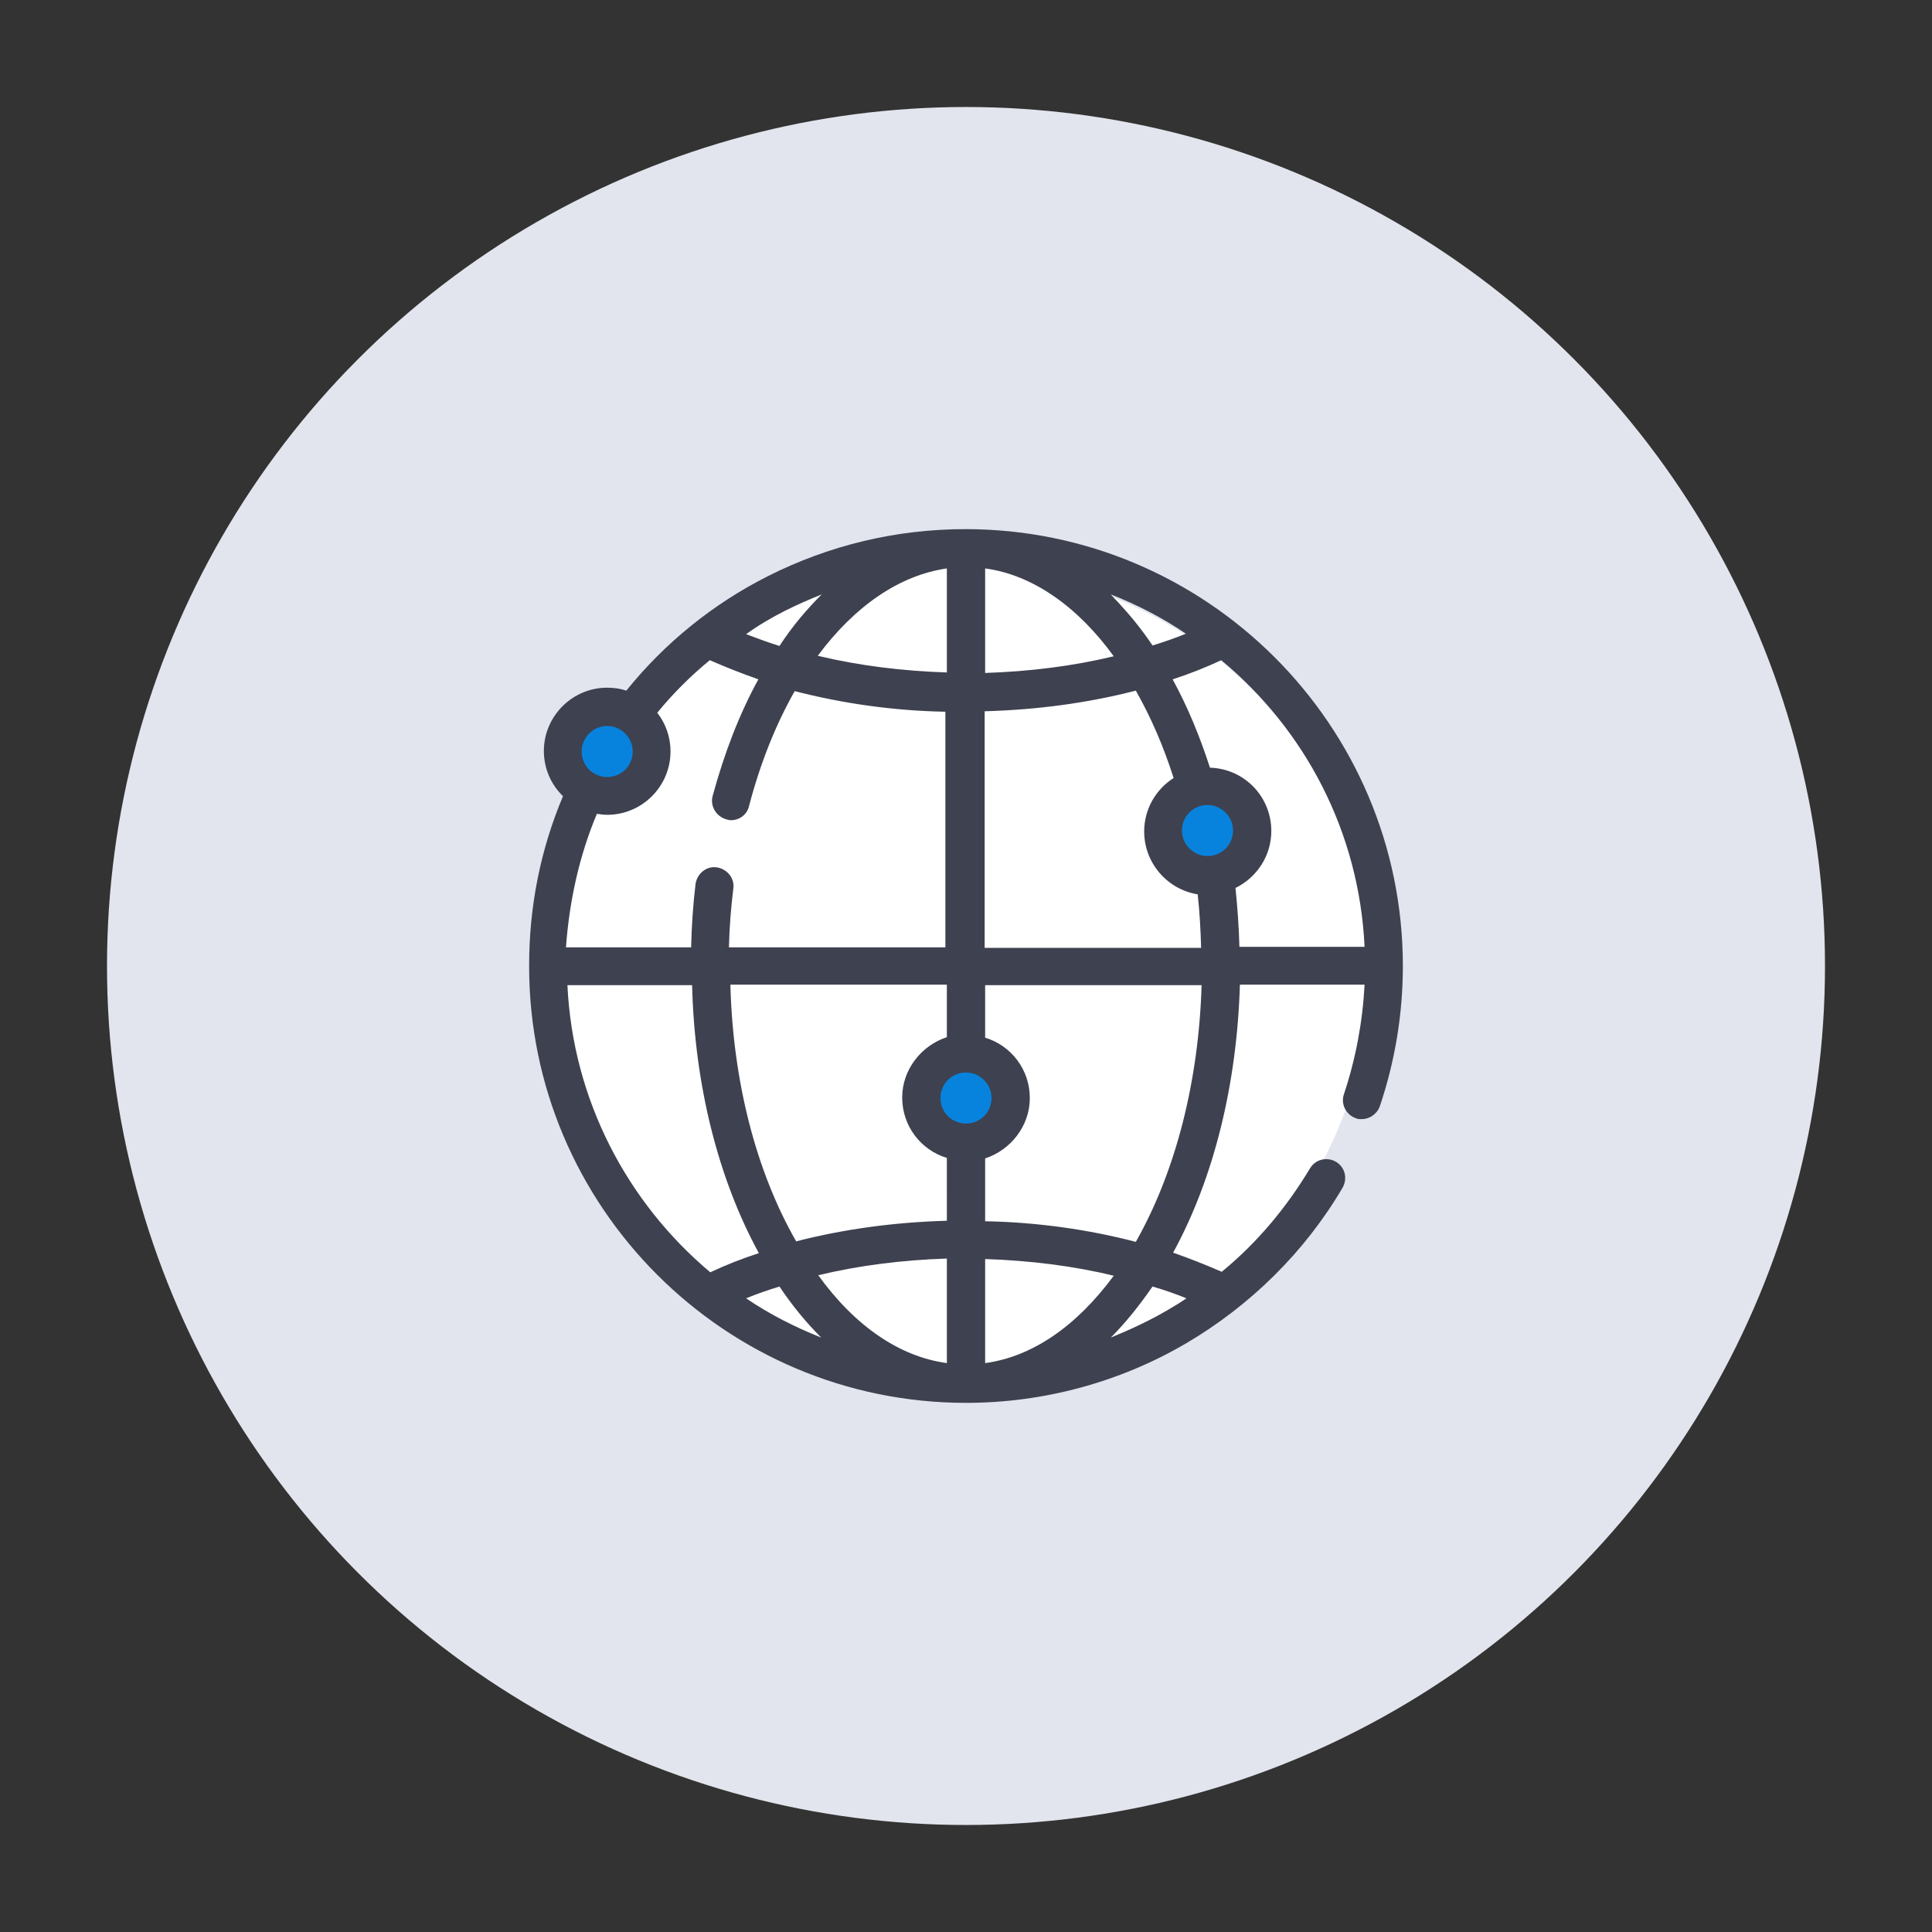
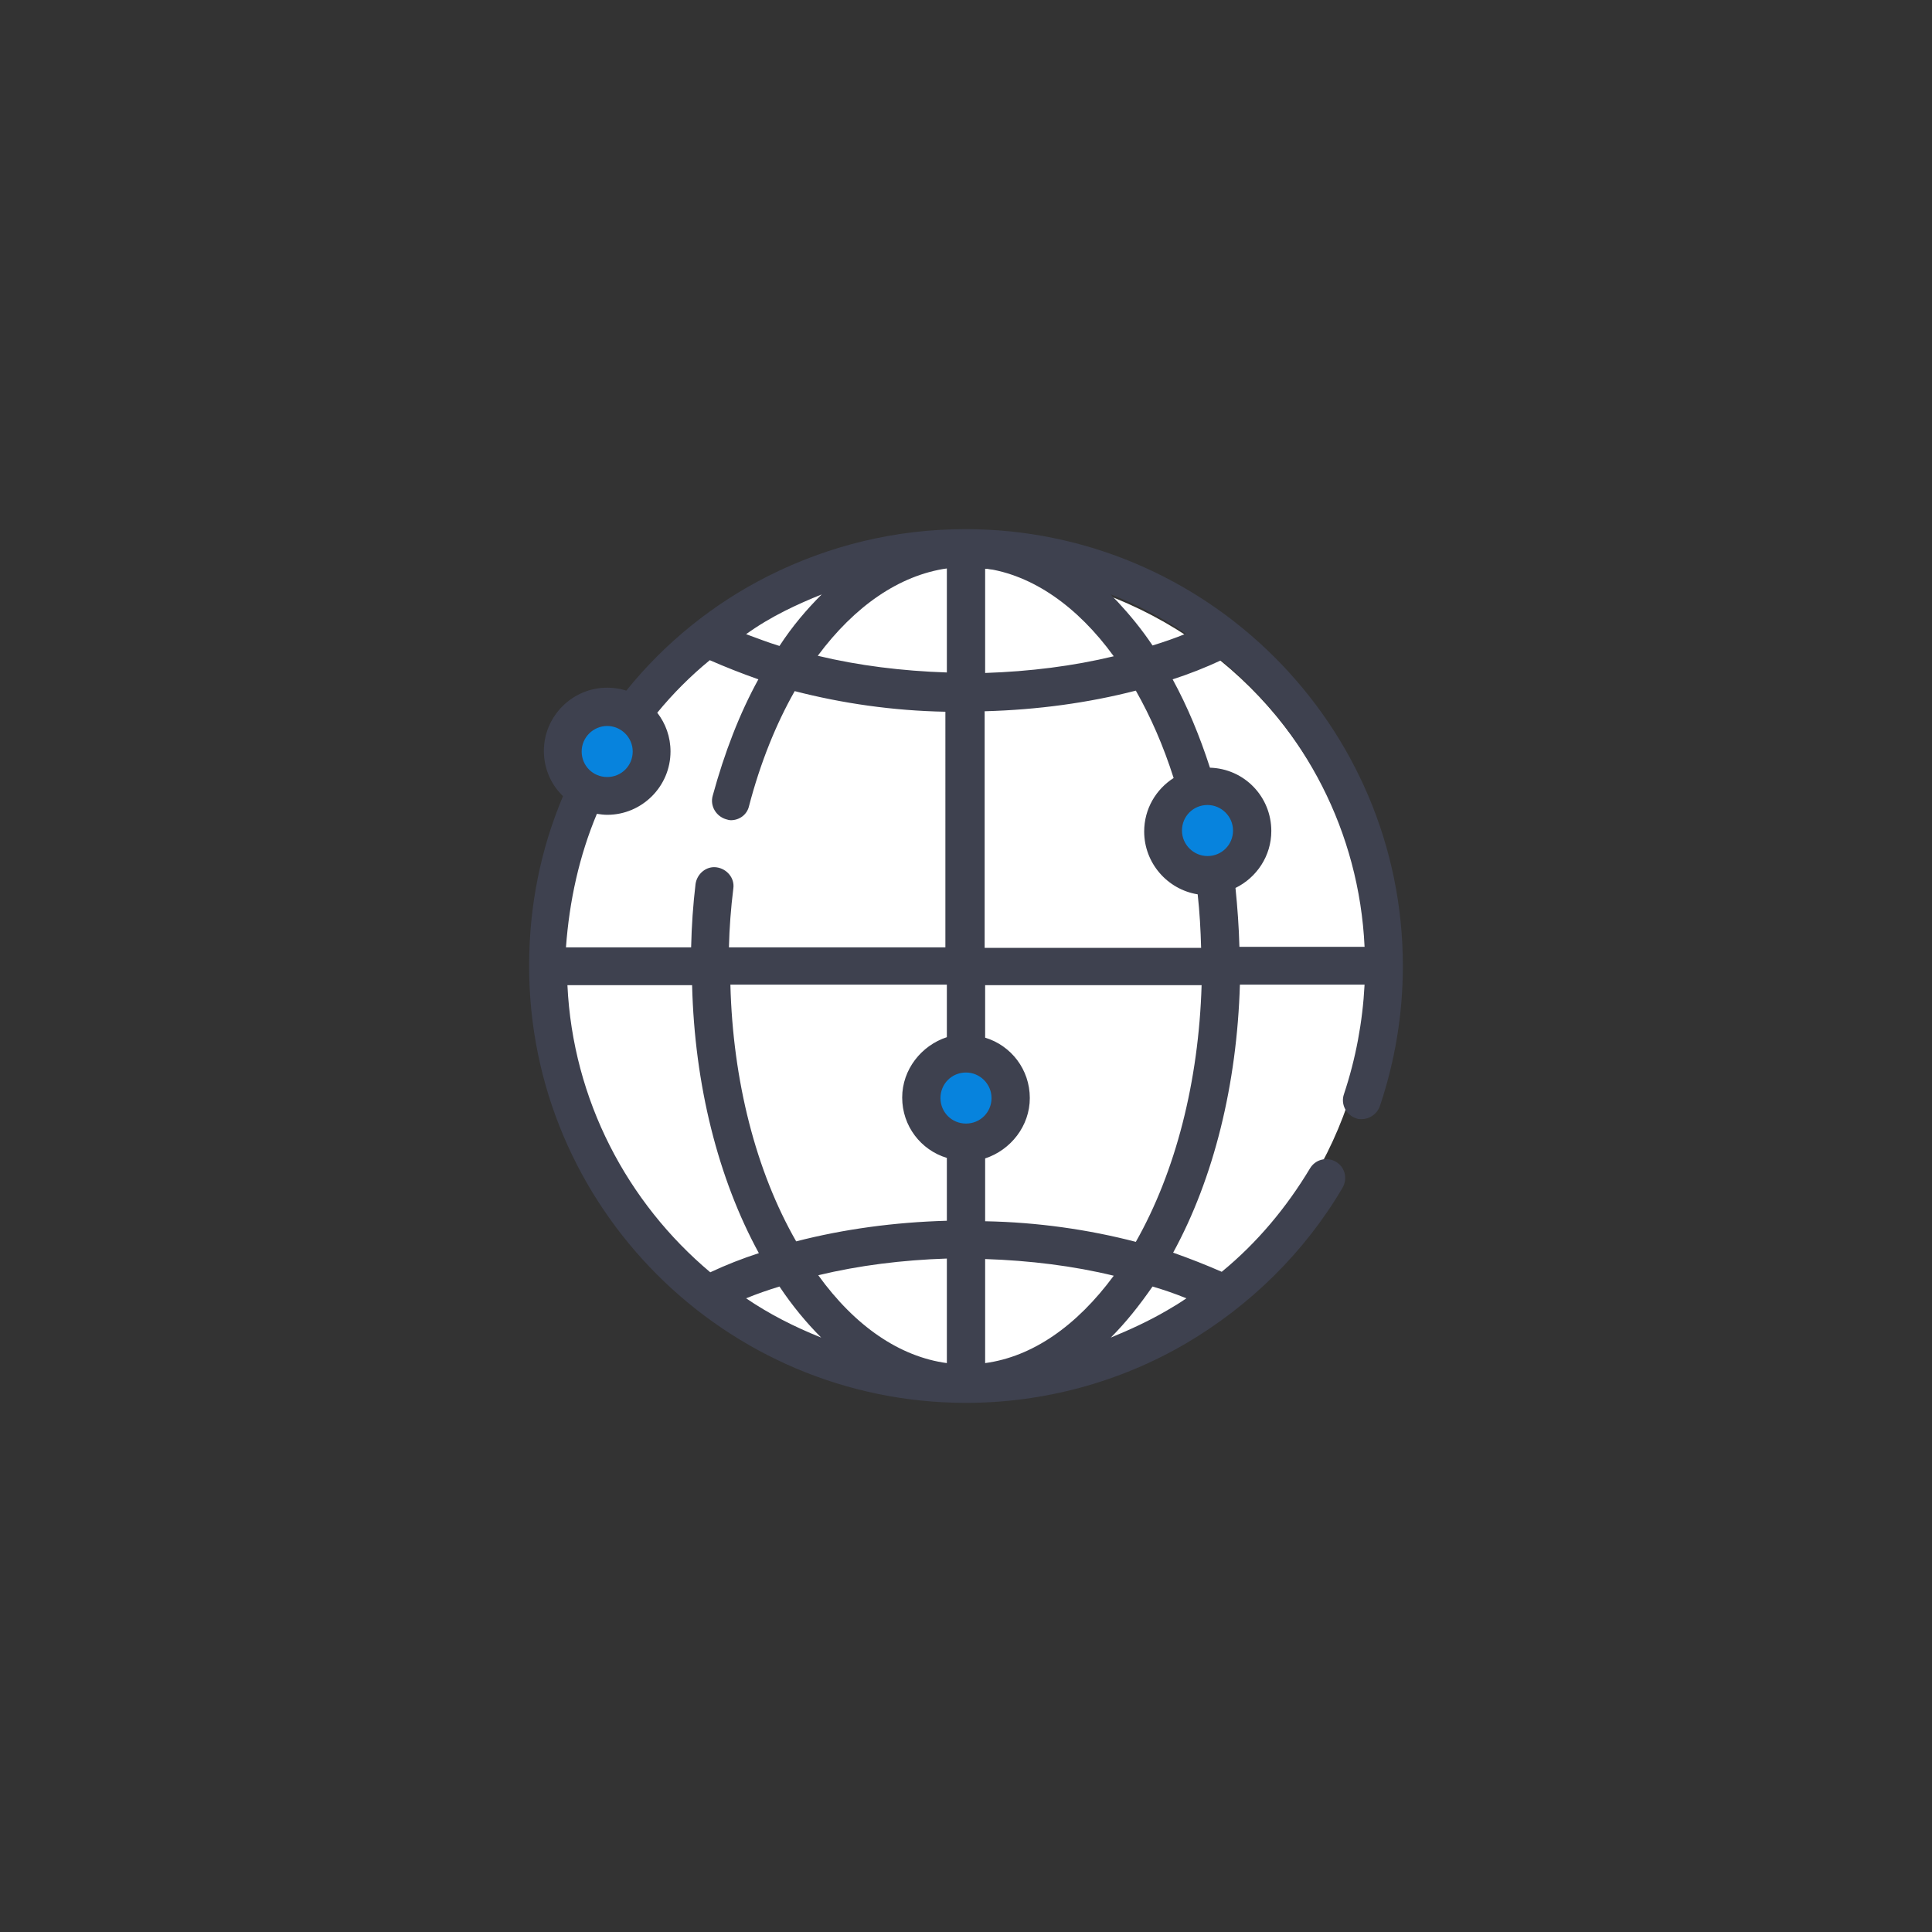
<svg xmlns="http://www.w3.org/2000/svg" version="1.1" id="Layer_1" x="0px" y="0px" viewBox="0 0 393.6 393.6" style="enable-background:new 0 0 393.6 393.6;" xml:space="preserve">
  <rect x="0" y="0" width="393.6" height="393.6" fill="#333333" stroke="none" />
  <style type="text/css">
	.st0{fill:#E2E5ED;}
	.st1{fill:#FFFFFF;}
	.st2{fill:#33A3DC;}
	.st3{fill:#33A3DB;}
	.st4{fill:#0783DD;}
	.st5{fill:#3E414F;}
</style>
-   <circle class="st0" cx="196.8" cy="196.8" r="175" />
  <circle class="st1" cx="324.7" cy="-169.1" r="9.8" />
  <rect x="-21.7" y="-210.4" class="st1" width="80" height="55.1" />
  <rect x="69" y="-114.4" class="st1" width="80" height="55.1" />
  <circle class="st1" cx="-811.2" cy="-144.5" r="48" />
  <circle class="st1" cx="-392.7" cy="-143.3" r="48" />
  <polygon class="st1" points="-237.7,-143.2 -209.5,-143.2 -209.5,-219.6 -117.7,-219.6 -117.7,-143.2 -89.5,-143.2 -163.6,-61.4 " />
  <circle class="st2" cx="94.3" cy="-552.5" r="17.1" />
  <circle class="st2" cx="50.7" cy="-657.8" r="17.1" />
  <circle class="st2" cx="92.4" cy="-761.7" r="17.1" />
  <circle class="st2" cx="196.4" cy="-802.7" r="17.1" />
  <circle class="st2" cx="300.3" cy="-762.1" r="17.1" />
  <circle class="st2" cx="344.6" cy="-656.6" r="17.1" />
  <circle class="st2" cx="300.1" cy="-554.1" r="17.1" />
  <circle class="st2" cx="195.7" cy="-510.8" r="17.1" />
  <g>
    <path class="st2" d="M197.6,766.6c-3,0-5.4,2.4-5.4,5.4s2.4,5.4,5.4,5.4s5.4-2.4,5.4-5.4S200.6,766.6,197.6,766.6z" />
    <path class="st2" d="M177.6,752c-2.1,2.1-2.1,5.5,0,7.6s5.5,2.1,7.6,0c6.8-6.8,18-6.8,24.8,0c1,1,2.4,1.6,3.8,1.6   c1.4,0,2.7-0.5,3.8-1.6c2.1-2.1,2.1-5.5,0-7.6C206.6,740.9,188.7,740.9,177.6,752z" />
    <path class="st2" d="M169,743.3c15.8-15.8,41.5-15.8,57.2,0c1,1,2.4,1.6,3.8,1.6c1.4,0,2.7-0.5,3.8-1.6c2.1-2.1,2.1-5.5,0-7.6   c-20-20-52.4-20-72.4,0c-2.1,2.1-2.1,5.5,0,7.6C163.5,745.4,166.9,745.4,169,743.3z" />
    <g>
      <path class="st1" d="M350.5,570.1h-27.1c-2.8,0-5.1,2.3-5.1,5.1s2.3,5.1,5.1,5.1h27.1c6.2,0,11.2,5,11.2,11.2v195.6h-11.2    c-2.8,0-5.1,2.3-5.1,5.1s2.3,5.1,5.1,5.1h11.2v0.3c0,6.2-5,11.2-11.2,11.2H46.8c-6.2,0-11.2-5-11.2-11.2v-0.3h293.2    c2.8,0,5.1-2.3,5.1-5.1s-2.3-5.1-5.1-5.1h-38.3v-38.3c0-29.7-24.2-53.9-53.9-53.9h-5.8v-11.5h16.6c38.7,0,70.2-31.5,70.2-70.2    c0-37-28.8-67.4-65.1-70V521c0-2.8-2.3-5.1-5.1-5.1s-5.1,2.3-5.1,5.1v22h-87.5v-22c0-2.8-2.3-5.1-5.1-5.1s-5.1,2.3-5.1,5.1v22.2    c-36.3,2.6-65.1,33-65.1,70c0,38.7,31.5,70.2,70.2,70.2h16.6v11.5h-5.8c-29.7,0-53.9,24.2-53.9,53.9v38.3h-71V591.4    c0-6.2,5-11.2,11.2-11.2h27.1c2.8,0,5.1-2.3,5.1-5.1s-2.3-5.1-5.1-5.1H46.8c-11.8,0-21.3,9.6-21.3,21.3v206.1    c0,11.8,9.6,21.3,21.3,21.3h96.6l-8.3,30.2h-6.9c-2.8,0-5.1,2.3-5.1,5.1s2.3,5.1,5.1,5.1h141c2.8,0,5.1-2.3,5.1-5.1    s-2.3-5.1-5.1-5.1h-6.9l-8.3-30.2h96.6c11.8,0,21.3-9.6,21.3-21.3v-206C371.9,579.7,362.3,570.1,350.5,570.1z M280.4,748.7V787    H258v-76.5C271.3,718.1,280.4,732.4,280.4,748.7z M89.8,613.1c0-33.1,26.9-60,60-60h97.6c33.1,0,60,26.9,60,60s-26.9,60-60,60    h-97.6C116.7,673.1,89.8,646.2,89.8,613.1z M176.6,683.3h44.1v11.5h-44.1V683.3z M236.6,705c3.9,0,7.6,0.5,11.2,1.5v80.6h-98.3    v-80.6c3.6-0.9,7.3-1.5,11.2-1.5H236.6z M116.9,748.7c0-16.4,9-30.7,22.4-38.2V787h-22.4V748.7z M251.8,849.1H145.5l8.3-30.2h89.7    L251.8,849.1z" />
      <path class="st1" d="M269.2,861.8h-141c-4.2,0-7.6-3.4-7.6-7.6s3.4-7.6,7.6-7.6h5l6.9-25.2H46.8c-13.1,0-23.8-10.7-23.8-23.8    V591.4c0-13.1,10.7-23.8,23.8-23.8h27.1c4.2,0,7.6,3.4,7.6,7.6s-3.4,7.6-7.6,7.6H46.8c-4.8,0-8.7,3.9-8.7,8.7v193.1h66.2v-35.8    c0-31.1,25.3-56.4,56.4-56.4h3.3v-6.5h-14.1c-40.1,0-72.7-32.6-72.7-72.7c0-37.1,28.4-68.4,65.1-72.3V521c0-4.2,3.4-7.6,7.6-7.6    s7.6,3.4,7.6,7.6v19.5H240V521c0-4.2,3.4-7.6,7.6-7.6s7.6,3.4,7.6,7.6v19.9c36.7,3.8,65.1,35.1,65.1,72.3    c0,40.1-32.6,72.7-72.7,72.7h-14.1v6.5h3.3c31.1,0,56.4,25.3,56.4,56.4v35.8H329c4.2,0,7.6,3.4,7.6,7.6s-3.4,7.6-7.6,7.6H38.4    c1,3.8,4.4,6.5,8.4,6.5h303.7c4.1,0,7.5-2.8,8.4-6.5h-8.4c-4.2,0-7.6-3.4-7.6-7.6s3.4-7.6,7.6-7.6h8.7V591.4    c0-4.8-3.9-8.7-8.7-8.7h-27.1c-4.2,0-7.6-3.4-7.6-7.6s3.4-7.6,7.6-7.6h27.1c13.1,0,23.8,10.7,23.8,23.8v206.1    c0,13.1-10.7,23.8-23.8,23.8h-93.3l6.9,25.2h5c4.2,0,7.6,3.4,7.6,7.6S273.3,861.8,269.2,861.8z M128.1,851.6    c-1.4,0-2.6,1.2-2.6,2.6c0,1.4,1.2,2.6,2.6,2.6h141c1.4,0,2.6-1.2,2.6-2.6c0-1.4-1.2-2.6-2.6-2.6h-8.8l-9.7-35.2h99.8    c10.4,0,18.8-8.5,18.8-18.8V591.4c0-10.4-8.5-18.8-18.8-18.8h-27.1c-1.4,0-2.6,1.2-2.6,2.6s1.2,2.6,2.6,2.6h27.1    c7.6,0,13.7,6.1,13.7,13.7v198.1h-13.7c-1.4,0-2.6,1.2-2.6,2.6c0,1.4,1.2,2.6,2.6,2.6h13.7v2.8c0,7.6-6.1,13.7-13.7,13.7H46.8    c-7.6,0-13.7-6.1-13.7-13.7v-2.8h295.7c1.4,0,2.6-1.2,2.6-2.6c0-1.4-1.2-2.6-2.6-2.6H288v-40.8c0-28.3-23.1-51.4-51.4-51.4h-8.3    v-16.5h19.1c37.3,0,67.7-30.4,67.7-67.7c0-35.3-27.6-65-62.8-67.5l-2.3-0.2v-24.6c0-1.4-1.2-2.6-2.6-2.6s-2.6,1.2-2.6,2.6v24.5    h-92.5v-24.5c0-1.4-1.2-2.6-2.6-2.6s-2.6,1.2-2.6,2.6v24.6l-2.3,0.2c-35.2,2.5-62.8,32.2-62.8,67.5c0,37.3,30.4,67.7,67.7,67.7    H169v16.5h-8.3c-28.3,0-51.4,23.1-51.4,51.4v40.8H33.1V591.4c0-7.6,6.1-13.7,13.7-13.7h27.1c1.4,0,2.6-1.2,2.6-2.6    s-1.2-2.6-2.6-2.6H46.8c-10.4,0-18.8,8.5-18.8,18.8v206.1c0,10.4,8.5,18.8,18.8,18.8h99.8l-9.7,35.2h-8.8V851.6z M255.1,851.6    H142.2l9.7-35.2h93.5L255.1,851.6z M148.8,846.6h99.8l-6.9-25.2h-85.9L148.8,846.6z M282.9,789.6h-27.4v-83.2l3.7,2.1    c14.6,8.2,23.7,23.7,23.7,40.3L282.9,789.6L282.9,789.6z M260.5,784.6h17.4v-35.8c0-13.4-6.6-25.9-17.4-33.6V784.6z M250.3,789.6    H147v-85l1.9-0.5c3.9-1,7.8-1.5,11.8-1.5h75.9c4,0,8,0.5,11.8,1.5l1.9,0.5V789.6z M152,784.6h93.3v-76.1c-2.9-0.6-5.8-0.9-8.7-0.9    h-75.9c-2.9,0-5.8,0.3-8.7,0.9L152,784.6L152,784.6z M141.8,789.6h-27.4v-40.8c0-16.7,9.1-32.1,23.7-40.3l3.7-2.1V789.6z     M119.4,784.6h17.4v-69.4c-10.8,7.7-17.4,20.2-17.4,33.6V784.6z M223.2,697.3h-49.1v-16.5h49.1L223.2,697.3L223.2,697.3z     M179.1,692.3h39.1v-6.5h-39.1V692.3z M247.5,675.6h-97.6c-34.5,0-62.5-28-62.5-62.5s28-62.5,62.5-62.5h97.6    c34.5,0,62.5,28,62.5,62.5S281.9,675.6,247.5,675.6z M149.8,555.6c-31.7,0-57.5,25.8-57.5,57.5s25.8,57.5,57.5,57.5h97.6    c31.7,0,57.5-25.8,57.5-57.5s-25.8-57.5-57.5-57.5H149.8z" />
    </g>
    <path class="st1" d="M157.6,594.8c-3,0-5.4,2.4-5.4,5.4v11.5c0,3,2.4,5.4,5.4,5.4s5.4-2.4,5.4-5.4v-11.5   C162.9,597.2,160.5,594.8,157.6,594.8z" />
    <path class="st1" d="M243.1,611.6v-11.5c0-3-2.4-5.4-5.4-5.4s-5.4,2.4-5.4,5.4v11.5c0,3,2.4,5.4,5.4,5.4S243.1,614.6,243.1,611.6z" />
    <path class="st1" d="M197.7,657.1c11.7,0,21.7-7.1,26-17.2h14.1c18.7,0,34-15.3,34-34c0-18.8-15.3-34-34-34h-57.3   c-3,0-5.4,2.4-5.4,5.4s2.4,5.4,5.4,5.4h57.3c12.8,0,23.3,10.4,23.3,23.3s-10.4,23.3-23.3,23.3H226c0-0.1,0-0.2,0-0.4   c0-3-2.4-5.4-5.4-5.4h-45.8c-3,0-5.4,2.4-5.4,5.4c0,0.1,0,0.2,0,0.4h-11.8c-12.8,0-23.3-10.4-23.3-23.3s10.4-23.3,23.3-23.3   c3,0,5.4-2.4,5.4-5.4s-2.4-5.4-5.4-5.4c-18.8,0-34,15.3-34,34s15.3,34,34,34h14.1C176,650,186,657.1,197.7,657.1z M214.4,634.2   c-2.3,7.1-8.9,12.2-16.7,12.2s-14.4-5.1-16.7-12.2H214.4z" />
  </g>
  <g>
    <path class="st1" d="M-149.9,280.9c0,26-21.1,47.2-47.2,47.2c-26,0-47.2-21.1-47.2-47.2c0-26,21.1-47.2,47.2-47.2   S-149.9,254.8-149.9,280.9 M-154.9,236.7c-2.8-2.7-3.9-5.4-3.9-9.3c0.1-56.1,0-112.3,0-168.4c0-18.4-4-25.8-25.9-25.8   c-16.5,0-32.1,0-48.2,0c-3.6,0-5.7,0-9.2,0c-2.1,0-5.7,0.7-5.7,4.7c0,4.6,3,5.3,5.3,5.2c1.4,0,2.8,0,4.5,0c18.3,0,35.8,0,54.1,0   c11.2,0,14.7,3.5,14.7,14.8c0,53.9,0,107.8,0,161.7c0,1.8-0.2,3.6-0.3,5.9c-3-1.1-5.4-2-7.8-2.8c-34.7-12.4-73.1,10.4-78.7,46.8   c-0.7,4.3-2.4,4.9-6.2,4.9c-28.2-0.1-56.5-0.1-84.7,0.1c-3,0-6.8,1.1-8.9,3.2c-10.1,9.5-19.7,19.4-29.4,29.3   c-11.8,11.9-23.6,23.9-35.4,35.8c-0.5-0.2-1-0.5-1.5-0.7v-5.5c0-18,0-35.9,0-53.9c0-7.1-1.1-8.2-8.1-8.3c-10.9,0-21.7,0-32.5,0   c-10.2,0-14.3-4.1-14.3-14.3c0-67.4,0-134.7,0-202.1c0-11.1,3.6-14.7,14.8-14.7c58.2,0,116.4,0,174.5,0c6,0,12,0,18,0   c3.6,0,6.5-1.4,6.5-5.4c0-3.7-2.8-4.9-6.2-4.9c-0.9,0-1.9,0-2.8,0c-62.1,0-124.2,0-186.3,0c-3.2,0-6.4-0.1-9.5,0.2   c-10.4,1-18.4,9.2-18.4,19.2c0,70.9-0.1,141.8,0.2,212.8c0,4.1,2.2,8.7,4.7,12.1c4.1,5.6,10.5,7.6,17.3,7.6c10.4,0,20.9,0,31.9,0   c0,3.9,0,7.2,0,10.5c0,19.6-0.1,39.3,0.1,58.9c0,2.2,1.4,5.5,3.1,6.3c1.6,0.7,4.5-1.1,6.8-1.9c0.5-0.2,0.8-0.8,1.2-1.1   c23-23,46-46.1,69.1-68.9c2-2,5.3-3.5,8.1-3.5c26.9-0.3,53.9-0.2,80.8-0.2c2,0,4,0,6.1,0c0.4,1.6,0.7,2.7,0.9,3.7   c4.1,25.8,24.2,46.3,49.3,50.2c26.4,4.2,51.6-8.7,63.5-32.2C-131.4,283.1-136,255.2-154.9,236.7" />
    <path class="st1" d="M-146.4,304.9c-11.3,22.4-34.8,34.3-59.9,30.4c-23.5-3.7-42.5-23.1-46.3-47.3c-0.1-0.9-0.3-1.7-0.6-2.6   c-0.1-0.4-0.2-0.9-0.4-1.4l-0.6-2.7h-8.9c-5.9,0-11.8,0-17.7,0c-20.7,0-42.1,0-63.1,0.2c-3.6,0-7.8,1.9-10.5,4.6   c-18.3,18.1-36.8,36.5-54.6,54.4c-4.8,4.8-9.7,9.7-14.5,14.5c-0.2,0.2-0.3,0.4-0.5,0.5c-0.6,0.2-1.1,0.5-1.7,0.7   c-0.6,0.3-1.4,0.6-2,0.8c-0.4-0.7-0.9-2-1-2.9c-0.2-15.2-0.2-30.6-0.1-45.5c0-4.5,0-8.9,0-13.4v-14h-3.5h-9.9c-7.5,0-14.7,0-22,0   c-6.8,0-11.5-2-14.5-6.2c-2.5-3.4-4-7.3-4-10c-0.3-69.1-0.2-139.4-0.2-207.4v-5.4c0-8.1,6.6-14.9,15.3-15.7   c2.4-0.2,4.9-0.2,7.5-0.2h1.7c54.1,0,108.2,0,162.3,0h24h1.1c0.6,0,1.2,0,1.7,0c2.7,0,2.7,0.7,2.7,1.4c0,0.4,0,0.9-0.3,1.2   s-1.2,0.6-2.7,0.6c-6,0-12,0-17.9,0h-51.8c-40.9,0-81.8,0-122.7,0c-13.2,0-18.3,5.1-18.3,18.2c0,67.4,0,134.7,0,202.1   c0,12.1,5.6,17.8,17.8,17.8c5.3,0,10.7,0,16,0c5.5,0,11,0,16.6,0c3.2,0,4,0.3,4.1,0.4c0.1,0.2,0.5,1,0.5,4.4c0,12.8,0,25.6,0,38.4   v23.1l5.7,2.8l12.5-12.6c8.2-8.3,16.5-16.7,24.7-25c2.1-2.1,4.2-4.2,6.2-6.3c7.5-7.6,15.2-15.5,23.1-22.9c1.3-1.2,4.1-2.2,6.6-2.2   c24.7-0.2,50.8-0.2,84.7-0.1c4.4,0,8.6-0.9,9.7-7.9c2.5-16.2,12.1-30.5,26.6-39.1c14.5-8.7,31.8-10.5,47.5-4.9   c1.6,0.6,3.2,1.2,5,1.8l7.3,2.7l0.2-4.7c0-0.8,0.1-1.5,0.1-2.2c0.1-1.4,0.2-2.7,0.2-3.9c0-53.9,0-107.8,0-161.7   c0-13.2-5.1-18.3-18.2-18.3c-11.1,0-22,0-32.8,0c-7,0-14.1,0-21.3,0h-1.7c-1,0-1.9,0-2.9,0c-0.9,0-1.3-0.2-1.4-0.3   c-0.1-0.1-0.3-0.5-0.3-1.5c0-0.4,0-1.2,2.2-1.2h3.3h5.9c10.7,0,21.1,0,31.8,0h16.4c19.4,0,22.4,5,22.4,22.3v23.9   c0,47.4,0,96.3,0,144.5c0,4.8,1.5,8.4,4.9,11.8C-139.6,256.5-135.2,282.9-146.4,304.9 M-152.4,234.2c-2.1-2.1-2.8-3.8-2.8-6.8   c0.1-48.2,0.1-97.1,0-144.5V59c0-19.4-4.6-29.2-29.4-29.2H-201c-10.7,0-21.1,0-31.8,0h-5.9h-3.3c-5.5,0-9.2,3.3-9.2,8.2   c0,2.7,0.8,4.9,2.4,6.4c1.6,1.6,3.7,2.3,6.4,2.3c0.9,0,1.8,0,2.8,0h1.7c7.2,0,14.3,0,21.3,0c10.9,0,21.7,0,32.8,0   c9.3,0,11.2,1.9,11.2,11.3c0,53.9,0,107.8,0,161.7c0,0.3,0,0.7,0,1c-1.2-0.4-2.3-0.8-3.4-1.2c-17.6-6.3-37.1-4.3-53.4,5.5   c-16.2,9.7-27.1,25.7-29.9,44c-0.2,1.3-0.5,1.7-0.5,1.7c-0.1,0.1-0.6,0.2-2.3,0.2c-33.9-0.1-60.1-0.1-84.8,0.1   c-3.2,0-8.1,1.1-11.3,4.1c-8,7.5-15.8,15.4-23.3,23.1c-2.1,2.1-4.1,4.2-6.2,6.3c-8.3,8.3-16.5,16.7-24.7,25l-6.2,6.3v-14.6   c0-12.8,0-25.6,0-38.4c0-9-2.7-11.7-11.5-11.8c-5.5,0-11.1,0-16.6,0c-5.3,0-10.6,0-15.9,0c-8.3,0-10.8-2.6-10.8-10.8   c0-67.4,0-134.7,0-202.1c0-9.1,2.1-11.2,11.3-11.3c40.9,0,81.8,0,122.7,0h51.8c6,0,12,0,18,0c3.3,0,5.9-0.9,7.6-2.7   c1.1-1.1,2.3-3,2.3-6.2c0-4.1-2.6-8.4-9.6-8.4h-0.1c-0.5,0-1.1,0-1.6,0h-25.2c-54.1,0-108.2,0-162.3,0h-1.7c-2.7,0-5.4,0-8.2,0.2   c-12.3,1.2-21.6,10.9-21.6,22.6v5.4c0,68-0.1,138.3,0.2,207.4c0,6.1,3.8,11.9,5.4,14.1c4.3,6,11.1,9,20.2,9c7.3,0,14.5,0,22,0h6.4   v7c0,4.5,0,8.9,0,13.4c0,14.9,0,30.4,0.1,45.6c0,2.9,1.7,7.9,5.2,9.4c0.8,0.3,1.5,0.5,2.3,0.5c1.9,0,3.8-0.9,5.4-1.6   c0.6-0.3,1.2-0.6,1.7-0.7c1.2-0.4,1.9-1.3,2.4-1.8c0.1-0.1,0.1-0.1,0.1-0.2c4.8-4.8,9.7-9.7,14.5-14.5   c17.8-17.9,36.3-36.4,54.6-54.4c1.4-1.4,3.9-2.5,5.7-2.5c21-0.2,42.4-0.2,63-0.2c5.9,0,11.8,0,17.8,0h3.4c0.1,0.3,0.1,0.5,0.2,0.8   c4.3,27.1,25.8,48.9,52.2,53.1c27.7,4.4,54.7-9.4,67.2-34.1C-127.6,283.3-132.6,253.6-152.4,234.2" />
    <path class="st1" d="M-211.3,292.8c9-7.7,16.9-14.4,24.9-21.2c2.8-2.4,5.7-4.9,8.5-7.3c2.8-2.5,6-4.9,9.2-1.2   c3.2,3.6,0.6,6.5-2.3,9c-6.7,5.7-13.4,11.4-20.1,17.1c-5,4.2-10,8.5-14.9,12.8c-3.4,3-6.4,3.3-9.7-0.3c-2.9-3.2-6.2-6-9.1-9.1   c-2.4-2.5-3.1-5.9-0.1-7.8c1.7-1.1,5.5-0.6,7.4,0.7C-215.1,287-213.5,290-211.3,292.8" />
    <path class="st1" d="M-223,287.6L-223,287.6L-223,287.6z M-223.1,287.7c-0.1,0.1-0.3,0.2-0.3,0.3c0,0.3,0.2,1.2,1.1,2.1   c1.3,1.4,2.7,2.7,4.1,4c1.7,1.6,3.5,3.3,5.1,5.1c1.7,1.8,2.5,2,4.8,0c3.6-3.2,7.3-6.3,10.9-9.3c1.4-1.2,2.7-2.3,4.1-3.5l20.1-17.1   c2.2-1.8,2.5-2.7,2.5-3c0-0.2-0.1-0.5-0.6-1c-0.8-0.9-1.1-1.2-4.3,1.5c-2.8,2.5-5.7,4.9-8.5,7.4c-5.6,4.8-11.2,9.5-17.1,14.6   l-10.4,8.9l-2.3-2.8c-0.7-0.9-1.4-1.8-2-2.7c-1.2-1.6-2.3-3.2-3.5-4C-220.4,287.7-222.5,287.5-223.1,287.7 M-210.9,307.7   c-2.6,0-5.1-1.2-7.4-3.7c-1.5-1.6-3.1-3.2-4.8-4.8c-1.4-1.4-2.9-2.8-4.3-4.3c-2.2-2.3-3.3-5.1-3-7.7c0.3-2.2,1.5-4.1,3.5-5.4   c3-2,8.2-1.2,11.2,0.7c2.1,1.4,3.6,3.3,5,5.3l4.9-4.2c6-5.1,11.5-9.8,17.1-14.6c2.8-2.4,5.7-4.9,8.5-7.3c2.1-1.8,8.4-7.4,14.1-0.9   c1.7,1.9,2.5,4,2.3,6.2c-0.2,3.3-2.6,5.8-5,7.8l-20.1,17.1c-1.4,1.2-2.7,2.3-4.1,3.5c-3.5,3-7.2,6.1-10.8,9.3   C-206.1,306.6-208.5,307.7-210.9,307.7" />
    <path class="st3" d="M-324.1,221c-5,0-9-4-9-9V109.4c0-5,4-9,9-9s9,4,9,9V212C-315.1,217-319.1,221-324.1,221" />
    <path class="st3" d="M-292.9,221c-5,0-9-4-9-9v-76.3c0-5,4-9,9-9s9,4,9,9V212C-283.9,217-288,221-292.9,221" />
    <path class="st3" d="M-387.2,190.7c-5,0-9-4-9-9v-38.2c0-5,4-9,9-9s9,4,9,9v38.2C-378.2,186.7-382.2,190.7-387.2,190.7" />
    <path class="st3" d="M-261.6,191.7c-5,0-9-4-9-9v-38.2c0-5,4-9,9-9s9,4,9,9v38.2C-252.6,187.7-256.6,191.7-261.6,191.7" />
    <path class="st3" d="M-356.6,207.9c-5,0-9-4-9-9v-76.3c0-5,4-9,9-9s9,4,9,9v76.3C-347.6,203.8-351.7,207.9-356.6,207.9" />
  </g>
  <g>
    <g>
      <path class="st1" d="M230.2-633.5c-2.6-2.6-6.8-2.6-9.5,0l-0.1,0.1c-2.6,2.6-2.6,6.9,0,9.5c1.3,1.3,3,2,4.7,2s3.4-0.7,4.7-2    l0.1-0.1C232.8-626.7,232.8-630.9,230.2-633.5z" />
    </g>
  </g>
  <g>
    <g>
      <path class="st1" d="M230.2-690.3c-18.3-18.3-48-18.3-66.2,0c-18.3,18.3-18.3,48,0,66.2c8.8,8.8,20.8,13.7,33.2,13.7    c2.4,0,4.9-0.2,7.4-0.6c3.6-0.6,6.1-4,5.6-7.7c-0.6-3.6-4-6.1-7.7-5.6c-10.6,1.7-21.4-1.8-29-9.4c-6.3-6.3-9.8-14.7-9.8-23.7    s3.5-17.3,9.8-23.7c13-13,34.3-13,47.3,0c7.9,7.9,11.3,19.2,9.1,30.3c-0.7,3.6,1.6,7.1,5.2,7.9c3.6,0.7,7.1-1.6,7.9-5.2    C246.1-663.3,241.3-679.2,230.2-690.3z" />
    </g>
  </g>
  <g>
    <g>
      <path class="st1" d="M197-828.4c-13.7,0-24.8,11.1-24.8,24.8c0,11.3,7.7,20.9,18.1,23.8v50.4c0,3.7,3,6.7,6.7,6.7s6.7-3,6.7-6.7    v-50.4c10.4-2.9,18.1-12.5,18.1-23.8C221.8-817.3,210.7-828.4,197-828.4z M197.1-792.3L197.1-792.3c-0.1,0-0.2,0-0.2,0    c-6.2,0-11.3-5.1-11.3-11.4c0-6.3,5.1-11.4,11.4-11.4s11.4,5.1,11.4,11.4C208.4-797.4,203.4-792.4,197.1-792.3z" />
    </g>
  </g>
  <g>
    <g>
      <path class="st1" d="M203.7-534.4v-50.4c0-3.7-3-6.7-6.7-6.7s-6.7,3-6.7,6.7v50.4c-10.4,2.9-18.1,12.5-18.1,23.8    c0,13.7,11.1,24.8,24.8,24.8s24.8-11.1,24.8-24.8C221.8-521.9,214.1-531.5,203.7-534.4z M197-499.2c-6.3,0-11.4-5.1-11.4-11.4    c0-6.3,5.2-11.4,11.4-11.4c6.3,0,11.4,5.1,11.4,11.4S203.3-499.2,197-499.2z" />
    </g>
  </g>
  <g>
    <g>
      <path class="st1" d="M124.8-663.8H74.3c-2.9-10.4-12.5-18.1-23.8-18.1c-13.7,0-24.8,11.1-24.8,24.8s11.1,24.8,24.8,24.8    c11.3,0,20.9-7.7,23.8-18.1h50.4c3.7,0,6.7-3,6.7-6.7S128.5-663.8,124.8-663.8z M50.5-645.8c-6.3,0-11.4-5.1-11.4-11.4    s5.1-11.4,11.4-11.4s11.4,5.1,11.4,11.4S56.8-645.8,50.5-645.8z" />
    </g>
  </g>
  <g>
    <g>
      <path class="st1" d="M343.6-681.9c-11.3,0-20.9,7.7-23.8,18.1h-50.4c-3.7,0-6.7,3-6.7,6.7s3,6.7,6.7,6.7h50.4    c2.9,10.4,12.5,18.1,23.8,18.1c13.7,0,24.8-11.1,24.8-24.8S357.2-681.9,343.6-681.9z M343.6-645.8c-6.2,0-11.3-5.1-11.4-11.3v-0.1    v-0.1c0-6.2,5.1-11.3,11.4-11.3s11.4,5.1,11.4,11.4S349.9-645.8,343.6-645.8z" />
    </g>
  </g>
  <g>
    <g>
      <path class="st1" d="M150.7-610.8c-2.6-2.6-6.9-2.6-9.5,0l-35.7,35.7c-3.7-2.1-7.8-3.2-12.1-3.2c-6.6,0-12.8,2.6-17.5,7.3    c-9.7,9.7-9.7,25.4,0,35c4.8,4.8,11.2,7.2,17.5,7.2s12.7-2.4,17.5-7.2c4.7-4.7,7.3-10.9,7.3-17.5c0-4.3-1.1-8.5-3.2-12.1    l35.7-35.7C153.3-603.9,153.3-608.1,150.7-610.8z M101.5-545.5c-4.4,4.4-11.7,4.4-16.1,0s-4.4-11.7,0-16.1c2.1-2.1,5-3.3,8-3.3    s5.9,1.2,8,3.3l0,0l0,0c2.1,2.1,3.3,5,3.3,8C104.8-550.5,103.6-547.6,101.5-545.5z" />
    </g>
  </g>
  <g>
    <g>
      <path class="st1" d="M318.2-778.3c-9.7-9.7-25.4-9.7-35,0c-4.7,4.7-7.3,10.9-7.3,17.5c0,4.3,1.1,8.5,3.2,12.1L243.4-713    c-2.6,2.6-2.6,6.9,0,9.5c1.3,1.3,3,2,4.7,2s3.4-0.7,4.7-2l35.7-35.7c3.7,2.1,7.8,3.2,12.1,3.2c6.6,0,12.8-2.6,17.5-7.3    s7.3-10.9,7.3-17.5C325.4-767.4,322.9-773.6,318.2-778.3z M308.7-752.7c-2.1,2.1-5,3.3-8,3.3s-5.8-1.2-8-3.3c0,0,0,0-0.1-0.1    c0,0,0,0-0.1-0.1c-2.1-2.1-3.3-5-3.3-8s1.2-5.9,3.3-8c2.2-2.2,5.1-3.3,8-3.3s5.8,1.1,8,3.3C313.1-764.4,313.1-757.2,308.7-752.7z" />
    </g>
  </g>
  <g>
    <g>
      <path class="st1" d="M318.2-571c-4.7-4.7-10.9-7.3-17.5-7.3c-4.3,0-8.5,1.1-12.1,3.2l-35.7-35.7c-2.6-2.6-6.8-2.6-9.5,0    c-2.6,2.6-2.6,6.9,0,9.5l35.7,35.7c-2.1,3.7-3.2,7.8-3.2,12.1c0,6.6,2.6,12.8,7.3,17.5c4.8,4.8,11.2,7.2,17.5,7.2    s12.7-2.4,17.5-7.2C327.8-545.7,327.8-561.4,318.2-571z M308.7-545.5c-4.4,4.4-11.7,4.4-16.1,0c-2.1-2.1-3.3-5-3.3-8    s1.2-5.8,3.3-8c0,0,0,0,0.1-0.1c0,0,0,0,0.1-0.1c2.1-2.1,5-3.3,8-3.3s5.9,1.2,8,3.3C313.1-557.1,313.1-549.9,308.7-545.5z" />
    </g>
  </g>
  <g>
    <g>
      <path class="st1" d="M150.7-713L115-748.6c2.1-3.7,3.2-7.8,3.2-12.1c0-6.6-2.6-12.8-7.3-17.5c-9.7-9.7-25.4-9.7-35,0    c-4.7,4.7-7.3,10.9-7.3,17.5s2.6,12.8,7.3,17.5c4.7,4.7,10.9,7.3,17.5,7.3c4.3,0,8.5-1.1,12.1-3.2l35.7,35.7c1.3,1.3,3,2,4.7,2    s3.4-0.7,4.7-2C153.3-706.1,153.3-710.4,150.7-713z M101.5-752.7L101.5-752.7L101.5-752.7c-2.2,2.2-5,3.3-8,3.3s-5.9-1.2-8-3.3    c-4.4-4.4-4.4-11.7,0-16.1c2.2-2.2,5.1-3.3,8-3.3s5.8,1.1,8,3.3l0,0c2.1,2.1,3.3,5,3.3,8C104.8-757.7,103.6-754.9,101.5-752.7z" />
    </g>
  </g>
  <g>
    <path class="st4" d="M-151-147.5c-2.8-2.1-4.5-3-7.6-4.5l-4.3-2.2c-0.7-0.4-1.7-1.1-2.8-1.9l-0.1-0.1c-2-1.6-2.5-3-2.5-4.8   c0-2.8,2.1-5,4.7-5c2.7,0,4.8,0.8,7.1,5l1.1,1.8l8.9-5.8l-0.8-1.5c-2.5-4.8-5.9-7.9-10.4-9.2v-7.2h-10.3v7.2   c-6.6,2-11.1,8.2-11.1,15.4c0,4.8,1.5,8.3,4.8,11.2c3,2.5,5.1,3.9,9.8,6c7,3.3,9.3,5.6,9.3,9c0,2.2-0.6,4-1.7,5.3   c-1.4,1.7-3.3,2.5-6.1,2.5c-5,0-7.9-3-10-10.5l-0.7-2.5l-9.4,5.7l0.3,1.4c1.7,8,7.2,14.1,14.7,15.9v7.1h10.3v-7.2   c3.4-0.8,6.3-2.6,8.7-5.2c3.2-3.5,4.8-7.7,4.8-12.7v-0.1C-144.6-140.3-146.6-144.2-151-147.5z" />
  </g>
  <path class="st5" d="M-105.9-154.9v-76.4h-115.4v76.4h-42.8l100.6,111.1L-63-154.9H-105.9L-105.9-154.9z M-237.7-143.2h28.1v-76.4  h91.9v76.4h28.1l-74.1,81.8L-237.7-143.2z" />
  <path class="st5" d="M-374.9-219.9c-0.4,0.4-0.8,0.7-1.2,1.1c-4.6-0.9-9.4-1.3-14.3-1.3c-42.5,0-77,34.5-77,77s34.5,77,77,77  s77-34.5,77-77c0-4.9-0.5-9.7-1.3-14.3c0.4-0.4,0.8-0.8,1.1-1.2l7.8-8.7c2.2,7.7,3.4,15.8,3.4,24.2c0,48.6-39.4,88-88,88  s-88-39.4-88-88s39.4-88,88-88c8.4,0,16.2,1.2,24.2,3.4L-374.9-219.9z M-383.7-194.9l1.4,8.6c-2.6-0.5-5.4-1.1-8.5-1.1  c-24,0-44,20-44,44c0,24.6,20,44.3,44,44.3c24.6,0,44.3-19.7,44.3-44.3c0-2.5-0.3-5.5-0.8-7.8l8.6,1.4c0.9,0.1,1.9,0.3,2.8,0.3  c0.3,2.1,0.4,4.2,0.4,6.1c0,30.7-24.6,55.3-55,55.3s-55-24.6-55-55.3c0-30.1,24.6-55,55-55c2.2,0,4.3,0.4,6.4,0.7  C-383.9-196.8-383.8-195.8-383.7-194.9L-383.7-194.9z" />
  <path class="st2" d="M-355.5-170.6l-25.5,25.5c-2.1,2.2-5.6,2.2-7.8,0c-2.2-2.1-2.2-5.6,0-7.8l25.5-25.5l-4.1-24.2  c-0.9-5.6,1.1-11.3,5.3-15l16.7-15.1c4.8-4,12-2,13.7,3.8l6.1,20.5l20.6,6.2c5.8,1.7,7.8,8.9,3.8,13.4l-15.1,17  c-3.8,4.3-9.5,6.3-15,5.3L-355.5-170.6z M-345.9-180.2l16.5,2.8c1.9,0.3,3.7-0.3,5-1.7l12.2-13.8l-16.1-4.8L-345.9-180.2z   M-336.1-205.6l-4.8-16.1l-13.8,12.2c-1.4,1.3-2.1,3.2-1.7,5l2.8,16.5L-336.1-205.6z" />
  <g>
    <g>
      <path class="st5" d="M-898.2-140.3v8.3c0,2,1.3,3.7,3.3,4.2l12.8,3.2l6.7,16.1l-6.8,11.3c-1,1.7-0.8,3.9,0.7,5.3l17.8,17.8    c1.4,1.4,3.6,1.7,5.3,0.7l11.3-6.8l16.1,6.7l3.2,12.8c0.5,1.9,2.2,3.3,4.2,3.3h8.3l0,0c4,0,1.9,0,4.3,0c2.4,0,1,0,3.3,0h1.1h8.3    c2,0,3.7-1.3,4.2-3.3l3.2-12.8l16.1-6.7l11.3,6.8c1.7,1,3.9,0.8,5.3-0.7l17.8-17.8c1.4-1.4,1.7-3.6,0.7-5.3l-6.8-11.3l6.7-16.1    l12.8-3.2c1.9-0.5,3.3-2.2,3.3-4.2v-8.3l0,0c0-3.4,0-1.9,0-4.3c0-2.4,0-1,0-4.3l0,0v-8.3c0-2-1.3-3.7-3.3-4.2l-12.8-3.2l-6.7-16.1    l6.8-11.3c1-1.7,0.8-3.9-0.7-5.3l-18-17.8c-1.4-1.4-3.6-1.7-5.3-0.7l-11.3,6.8l-16.1-6.6l-3.2-12.8c-0.5-1.9-2.2-3.3-4.2-3.3h-8.3    l0,0c-2.3,0-2,0-4.4,0s-1.4,0-4.2,0l0,0h-8.3c-2,0-3.7,1.3-4.2,3.3l-3.2,12.8l-16.1,6.7l-11.3-6.8c-1.7-1-3.9-0.8-5.3,0.7    l-17.8,17.8c-1.4,1.4-1.7,3.6-0.7,5.3l6.8,11.3l-6.7,16.1l-12.8,3.2c-1.9,0.5-3.3,2.2-3.3,4.2v8.3 M-732.9-135.3l-11.6,2.9    c-1.3,0.3-2.4,1.3-2.9,2.5l-8.3,20.1c-0.5,1.3-0.4,2.7,0.3,3.9l6.1,10.2l-13.1,13.1l-10.2-6.1c-1.2-0.7-2.6-0.8-3.9-0.3l-20.1,8.3    c-1.3,0.5-2.2,1.6-2.5,2.9l-2.9,11.6h-18.6l-2.9-11.6c-0.3-1.3-1.3-2.4-2.5-2.9l-20.1-8.3c-1.3-0.5-2.7-0.4-3.9,0.3l-10.2,6.1    l-13.1-13.1l6.1-10.2c0.7-1.2,0.8-2.6,0.3-3.9l-8.3-20.1c-0.5-1.3-1.6-2.2-2.9-2.5l-11.6-2.9v-18.5l11.6-2.9    c1.3-0.3,2.4-1.3,2.9-2.5l8.3-20.1c0.5-1.3,0.4-2.7-0.3-3.9l-6.1-10.2l13.1-13.1l10.2,6.1c1.2,0.7,2.6,0.8,3.9,0.3l20.1-8.3    c1.3-0.5,2.2-1.6,2.5-2.9l2.9-11.6h18.5l2.9,11.6c0.3,1.3,1.3,2.4,2.5,2.9l20.1,8.3c1.3,0.5,2.7,0.4,3.9-0.3l10.2-6.1l13.1,13.1    l-6,10.2c-0.7,1.2-0.8,2.6-0.3,3.9l8.3,20.1c0.5,1.3,1.6,2.2,2.9,2.5l11.6,2.9L-732.9-135.3L-732.9-135.3z" />
    </g>
  </g>
  <g>
    <g>
      <path class="st5" d="M-792.3-196.3c-2.2-0.8-4.7,0.3-5.5,2.5c-0.8,2.2,0.3,4.7,2.5,5.5c18.2,6.7,30.5,24.2,30.5,43.7    c0,25.7-20.9,46.5-46.5,46.5s-46.5-20.9-46.5-46.5c0-18.4,10.9-35.1,27.7-42.5c2.2-1,3.2-3.5,2.2-5.7c-1-2.2-3.5-3.2-5.7-2.2    c-19.9,8.8-32.8,28.6-32.8,50.4c0,30.4,24.8,55.1,55.1,55.1c30.4,0,55.1-24.8,55.1-55.1C-756.1-167.6-770.7-188.4-792.3-196.3z" />
    </g>
  </g>
  <g>
    <g>
      <path class="st5" d="M-811-199.7h-0.2c-2.4,0-4.3,1.9-4.3,4.3s1.9,4.3,4.3,4.3h0.2l0,0c2.4,0,4.3-1.9,4.3-4.3    C-806.7-197.7-808.6-199.7-811-199.7z" />
    </g>
  </g>
  <g>
    <g>
      <path class="st2" d="M-781.2-161.7c-2.4,0-4.3,1.9-4.3,4.3v25.1c0,2.4,1.9,4.3,4.3,4.3c2.4,0,4.3-1.9,4.3-4.3v-25.1    C-777-159.8-778.8-161.7-781.2-161.7z" />
    </g>
  </g>
  <g>
    <g>
      <path class="st2" d="M-802.1-161.7h-8.9c-2.4,0-4.3,1.9-4.3,4.3v8.6v5.9v10.6c0,2.4,1.9,4.3,4.3,4.3c2.4,0,4.3-1.9,4.3-4.3v-6.4    h4.6c6,0,10.9-4.9,10.9-10.9v-1.3C-791.3-156.8-796.1-161.7-802.1-161.7z M-799.8-149.5c0,1.3-1,2.3-2.3,2.3h-4.6v-1.6v-4.3h4.6    c1.3,0,2.3,1,2.3,2.3V-149.5z" />
    </g>
  </g>
  <g>
    <g>
      <path class="st2" d="M-819.9-133.4l-11.1-25.8c-0.7-1.6-2.2-2.6-4-2.6s-3.3,1-4,2.6l-11,25.8c-0.9,2.2,0.1,4.7,2.2,5.6    c2.2,0.9,4.7-0.1,5.6-2.2l7.1-16.5l7.1,16.5c0.7,1.6,2.3,2.6,4,2.6c0.6,0,1.1-0.1,1.7-0.4C-820-128.6-819-131.2-819.9-133.4z" />
    </g>
  </g>
  <g>
    <path class="st5" d="M52.3-148.8h-67.1c-6.2,0-11.2-5-11.2-11.2v-44.7c0-6.2,5-11.2,11.2-11.2h67.1c6.2,0,11.2,5,11.2,11.2v44.7   C63.5-153.8,58.4-148.8,52.3-148.8z M-14.8-208.4c-2.1,0-3.7,1.7-3.7,3.7v44.7c0,2.1,1.7,3.7,3.7,3.7h67.1c2.1,0,3.7-1.7,3.7-3.7   v-44.7c0-2.1-1.7-3.7-3.7-3.7H-14.8z" />
    <path class="st5" d="M52.3-147.4h-67.1c-6.9,0-12.6-5.7-12.6-12.6v-44.7c0-6.9,5.7-12.6,12.6-12.6h67.1c6.9,0,12.6,5.7,12.6,12.6   v44.7C64.9-153,59.2-147.4,52.3-147.4z M-14.8-214.5c-5.4,0-9.7,4.4-9.7,9.7v44.7c0,5.4,4.4,9.7,9.7,9.7h67.1   c5.4,0,9.7-4.4,9.7-9.7v-44.7c0-5.4-4.4-9.7-9.7-9.7C52.3-214.5-14.8-214.5-14.8-214.5z M52.3-154.8h-67.1c-2.9,0-5.2-2.3-5.2-5.2   v-44.7c0-2.9,2.3-5.2,5.2-5.2h67.1c2.9,0,5.2,2.3,5.2,5.2v44.7C57.4-157.1,55.2-154.8,52.3-154.8z M-14.8-207c-1.3,0-2.3,1-2.3,2.3   v44.7c0,1.3,1,2.3,2.3,2.3h67.1c1.3,0,2.3-1,2.3-2.3v-44.7c0-1.3-1-2.3-2.3-2.3H-14.8z" />
  </g>
  <g>
    <path class="st5" d="M29.9-133.9H7.6c-2.1,0-3.7-1.7-3.7-3.7s1.7-3.7,3.7-3.7h22.4c2.1,0,3.7,1.7,3.7,3.7S32-133.9,29.9-133.9z" />
    <path class="st5" d="M29.9-132.5H7.6c-2.9,0-5.2-2.3-5.2-5.2s2.3-5.2,5.2-5.2h22.4c2.9,0,5.2,2.3,5.2,5.2S32.7-132.5,29.9-132.5z    M7.6-139.9c-1.3,0-2.3,1-2.3,2.3s1,2.3,2.3,2.3h22.4c1.3,0,2.3-1,2.3-2.3s-1-2.3-2.3-2.3H7.6z" />
  </g>
  <g>
    <path class="st5" d="M18.7-133.9c-2.1,0-3.7-1.7-3.7-3.7v-14.9c0-2.1,1.7-3.7,3.7-3.7s3.7,1.7,3.7,3.7v14.9   C22.5-135.6,20.8-133.9,18.7-133.9z" />
    <path class="st5" d="M18.7-132.5c-2.9,0-5.2-2.3-5.2-5.2v-14.9c0-2.9,2.3-5.2,5.2-5.2s5.2,2.3,5.2,5.2v14.9   C23.9-134.8,21.6-132.5,18.7-132.5z M18.7-154.8c-1.3,0-2.3,1-2.3,2.3v14.9c0,1.3,1,2.3,2.3,2.3c1.3,0,2.3-1,2.3-2.3v-14.9   C21-153.8,20-154.8,18.7-154.8z" />
  </g>
  <g>
    <path class="st5" d="M141.7-51.8H74.6c-6.2,0-11.2-5-11.2-11.2v-44.7c0-6.2,5-11.2,11.2-11.2h67.1c6.2,0,11.2,5,11.2,11.2V-63   C152.9-56.9,147.9-51.8,141.7-51.8z M74.6-111.5c-2.1,0-3.7,1.7-3.7,3.7V-63c0,2.1,1.7,3.7,3.7,3.7h67.1c2.1,0,3.7-1.7,3.7-3.7   v-44.7c0-2.1-1.7-3.7-3.7-3.7H74.6z" />
    <path class="st5" d="M141.7-50.4H74.6C67.7-50.4,62-56.1,62-63v-44.7c0-6.9,5.7-12.6,12.6-12.6h67.1c6.9,0,12.6,5.7,12.6,12.6V-63   C154.3-56.1,148.7-50.4,141.7-50.4z M74.6-117.5c-5.4,0-9.7,4.4-9.7,9.7V-63c0,5.4,4.4,9.7,9.7,9.7h67.1c5.4,0,9.7-4.4,9.7-9.7   v-44.7c0-5.4-4.4-9.7-9.7-9.7H74.6z M141.7-57.9H74.6c-2.9,0-5.2-2.3-5.2-5.2v-44.7c0-2.9,2.3-5.2,5.2-5.2h67.1   c2.9,0,5.2,2.3,5.2,5.2V-63C146.9-60.2,144.6-57.9,141.7-57.9z M74.6-110c-1.3,0-2.3,1-2.3,2.3V-63c0,1.3,1,2.3,2.3,2.3h67.1   c1.3,0,2.3-1,2.3-2.3v-44.7c0-1.3-1-2.3-2.3-2.3H74.6z" />
  </g>
  <g>
    <path class="st4" d="M93.3-178.6H82.1c-2.1,0-3.7-1.7-3.7-3.7s1.7-3.7,3.7-3.7h11.2c2.1,0,3.7,1.7,3.7,3.7S95.3-178.6,93.3-178.6z" />
    <path class="st4" d="M93.3-177.2H82.1c-2.9,0-5.2-2.3-5.2-5.2s2.3-5.2,5.2-5.2h11.2c2.9,0,5.2,2.3,5.2,5.2S96.1-177.2,93.3-177.2z    M82.1-184.6c-1.3,0-2.3,1-2.3,2.3s1,2.3,2.3,2.3h11.2c1.3,0,2.3-1,2.3-2.3s-1-2.3-2.3-2.3H82.1z" />
  </g>
  <g>
    <path class="st4" d="M119.4-160.3c-2.1,0-3.7-1.7-3.7-3.7v-3.4c0-5-3.4-9.5-8.2-10.8c-2-0.6-3.2-2.6-2.6-4.6c0.6-2,2.6-3.2,4.6-2.6   c8,2.2,13.6,9.6,13.6,17.9v3.4C123.1-161.9,121.4-160.3,119.4-160.3z" />
    <path class="st4" d="M119.4-158.8c-2.9,0-5.2-2.3-5.2-5.2v-3.4c0-4.4-2.9-8.3-7.2-9.4c-2.8-0.7-4.4-3.6-3.6-6.4   c0.7-2.8,3.6-4.4,6.4-3.6c8.7,2.4,14.7,10.4,14.7,19.4v3.4C124.5-161.2,122.2-158.8,119.4-158.8z M108.5-184.1   c-1,0-1.9,0.7-2.2,1.7c-0.3,1.2,0.4,2.5,1.6,2.8c5.4,1.5,9.2,6.5,9.2,12.2v3.4c0,1.3,1,2.3,2.3,2.3c1.3,0,2.3-1,2.3-2.3v-3.4   c0-7.7-5.2-14.5-12.6-16.6C108.9-184.1,108.6-184.1,108.5-184.1z" />
  </g>
  <g>
    <path class="st4" d="M119.4-133.9c-2.1,0-3.7-1.7-3.7-3.7v-11.2c0-2.1,1.7-3.7,3.7-3.7c2.1,0,3.7,1.7,3.7,3.7v11.2   C123.1-135.6,121.4-133.9,119.4-133.9z" />
    <path class="st4" d="M119.4-132.5c-2.9,0-5.2-2.3-5.2-5.2v-11.2c0-2.9,2.3-5.2,5.2-5.2c2.9,0,5.2,2.3,5.2,5.2v11.2   C124.5-134.8,122.2-132.5,119.4-132.5z M119.4-151.1c-1.3,0-2.3,1-2.3,2.3v11.2c0,1.3,1,2.3,2.3,2.3c1.3,0,2.3-1,2.3-2.3v-11.2   C121.7-150.1,120.6-151.1,119.4-151.1z" />
  </g>
  <g>
    <path class="st4" d="M44.8-66.8H33.7c-2.1,0-3.7-1.7-3.7-3.7c0-2.1,1.7-3.7,3.7-3.7h11.2c2.1,0,3.7,1.7,3.7,3.7   C48.6-68.4,46.9-66.8,44.8-66.8z" />
    <path class="st4" d="M44.8-65.3H33.7c-2.9,0-5.2-2.3-5.2-5.2c0-2.9,2.3-5.2,5.2-5.2h11.2c2.9,0,5.2,2.3,5.2,5.2   C50-67.6,47.7-65.3,44.8-65.3z M33.7-72.8c-1.3,0-2.3,1-2.3,2.3s1,2.3,2.3,2.3h11.2c1.3,0,2.3-1,2.3-2.3s-1-2.3-2.3-2.3H33.7z" />
  </g>
  <g>
    <path class="st4" d="M18.5-67.3c-0.3,0-0.7-0.1-1-0.1c-8-2.2-13.6-9.6-13.6-17.9v-3.4c0-2.1,1.7-3.7,3.7-3.7s3.7,1.7,3.7,3.7v3.4   c0,5,3.4,9.5,8.2,10.8c2,0.6,3.2,2.6,2.6,4.6C21.6-68.4,20.1-67.3,18.5-67.3z" />
    <path class="st4" d="M18.5-65.9c-0.5,0-0.9-0.1-1.4-0.2C8.4-68.5,2.3-76.4,2.3-85.4v-3.4c0-2.9,2.3-5.2,5.2-5.2s5.2,2.3,5.2,5.2   v3.4c0,4.4,2.9,8.3,7.2,9.4c2.8,0.7,4.4,3.6,3.6,6.4C22.8-67.4,20.8-65.9,18.5-65.9z M7.6-91.1c-1.3,0-2.3,1-2.3,2.3v3.4   c0,7.7,5.2,14.5,12.6,16.6c0.2,0.1,0.4,0.1,0.6,0.1c1,0,1.9-0.7,2.2-1.7c0.3-1.2-0.4-2.5-1.6-2.8c-5.4-1.5-9.2-6.5-9.2-12.2v-3.4   C9.9-90.1,8.8-91.1,7.6-91.1z" />
  </g>
  <g>
    <path class="st4" d="M7.6-100.3c-2.1,0-3.7-1.7-3.7-3.7v-11.2c0-2.1,1.7-3.7,3.7-3.7s3.7,1.7,3.7,3.7v11.2   C11.3-102,9.6-100.3,7.6-100.3z" />
    <path class="st4" d="M7.6-98.9c-2.9,0-5.2-2.3-5.2-5.2v-11.2c0-2.9,2.3-5.2,5.2-5.2s5.2,2.3,5.2,5.2v11.2   C12.7-101.2,10.4-98.9,7.6-98.9z M7.6-117.5c-1.3,0-2.3,1-2.3,2.3v11.2c0,1.3,1,2.3,2.3,2.3s2.3-1,2.3-2.3v-11.2   C9.9-116.5,8.8-117.5,7.6-117.5z" />
  </g>
  <path class="st5" d="M240.4-120.6h-34.6c-1.9,0-3.6-0.7-4.6-2.3c-1-1.6-1.1-3.6-0.2-5.3l17.1-34.3c3.7-7.3,11.2-12.3,19.4-12.3h30.5  c0.8-1,1.7-2.3,2.5-3.5c27.7-40.8,68.9-42.2,93.5-37.7c4,0.7,7,3.8,7.7,7.7c4.5,24.6,3.2,65.9-37.6,93.5c-1.2,0.8-2.8,1.6-3.8,2.5  v30.5c0,8.2-4.6,15.7-12,19.4l-34.3,17.1c-1.7,0.8-3.7,0.7-5.3-0.2c-1.6-1-2.6-2.7-2.6-4.6v-35.2c-3,1.3-5.6,2.4-8.1,3.3  c-3.7,1.7-8.3,0.7-11.4-2.3l-17.1-17.1c-3.1-3.1-4-7.8-2.3-11.8c0.9-2,1.9-4.5,3.2-7.2L240.4-120.6L240.4-120.6z M264.1-92.3  c14.5-5.8,47-20,63.7-31.4c35.4-24,37.2-59.2,33.3-81.8c-22.8-4-57.8-2.1-81.8,33.3c-11.3,16.3-25.9,48.5-32.1,63.2L264.1-92.3z   M313.3-72.3c3.7-1.6,6-5.3,6-9.4v-24.2c-10.3,5.6-22.2,11-32.4,15.9v31.2L313.3-72.3z M227.7-157.6l-13.2,26.1h30.8  c4.7-9.9,10.5-21.8,16.2-32.4h-24.1C233.3-163.9,229.5-161.3,227.7-157.6z" />
  <path class="st4" d="M343.6-169.3c0,10.8-8.5,18.9-18.9,18.9s-18.9-8.2-18.9-18.9c0-10.1,8.5-18.9,18.9-18.9  S343.6-179.4,343.6-169.3z M324.7-161.2c4.5,0,8.1-3.3,8.1-8.1c0-4.2-3.6-8.1-8.1-8.1c-4.5,0-8.1,3.9-8.1,8.1  C316.6-164.5,320.2-161.2,324.7-161.2z" />
  <path class="st1" d="M313.3-72.3c3.7-1.6,6-5.3,6-9.4v-24.2c-10.3,5.6-22.2,11-32.4,15.9v31.2L313.3-72.3z" />
  <path class="st1" d="M227.7-157.6l-13.2,26.1h30.8c4.7-9.9,10.5-21.8,16.2-32.4h-24.1C233.3-163.9,229.5-161.3,227.7-157.6z" />
  <polygon class="st4" points="612.6,-165.9 611.6,-123.6 627.3,-125.1 628.7,-163.5 " />
  <polygon class="st4" points="465,-165.9 464.1,-123.6 479.7,-125.1 481.1,-163.5 " />
  <circle class="st1" cx="545.9" cy="-144" r="63.9" />
  <g id="Education_network-Global-Learning_online-Man-Headset">
    <path class="st5" d="M620.9-172h-10.6c-15.5-35.5-56.7-51.7-92.1-36.2c-16.2,7.1-29.2,20-36.2,36.2h-10.6c-7.7,0-14,6.3-14,14v28   c0,7.7,6.3,14,14,14H482c15.5,35.5,56.7,51.7,92.2,36.2c16.2-7.1,29.2-20,36.2-36.2h5.9v14c-0.1,23.2-18.9,42-42.1,42.1h-20   c-2.6-4.5-8.3-6-12.8-3.5c-4.5,2.6-6,8.3-3.5,12.8c2.6,4.5,8.3,6,12.8,3.5c1.4-0.8,2.6-2,3.5-3.5h20c28.4,0,51.4-23,51.4-51.4   v-14.8c5.6-2,9.3-7.2,9.3-13.2v-28C634.9-165.8,628.6-172,620.9-172z M478.7-125.3h-7.3c-2.6,0-4.7-2.1-4.7-4.7v-28   c0-2.6,2.1-4.7,4.7-4.7h7.3C475.2-150.5,475.2-137.5,478.7-125.3z M584.9-190.8c-3.5,2.9-7.3,5.4-11.3,7.4   c-1.9-6.5-4.7-12.7-8.3-18.3C572.4-199.3,579-195.6,584.9-190.8z M522.8-148.7c0.2-7.4,1-14.7,2.5-21.9c6.8,2.1,13.8,3.1,20.9,3.1   s14.1-1.1,20.9-3.1c1.4,7.2,2.2,14.5,2.5,21.9H522.8z M569.4-139.4c-0.2,7.4-1,14.7-2.5,21.9c-13.6-4.3-28.1-4.3-41.7,0   c-1.4-7.2-2.2-14.5-2.5-21.9H569.4z M546.1-204.8c6.8,0,14.1,9.5,18.6,25c-6,2-12.3,3-18.6,3c-6.3,0-12.6-1-18.6-3   C532.1-195.3,539.4-204.8,546.1-204.8z M527-201.6c-3.7,5.7-6.5,11.9-8.3,18.3c-4-2-7.9-4.6-11.3-7.4   C513.2-195.6,519.9-199.3,527-201.6z M500.7-184.2c4.8,4,10,7.5,15.7,10.2c-1.7,8.3-2.7,16.8-2.9,25.4h-27.9   C486.6-161.9,491.9-174.3,500.7-184.2z M485.6-139.4h27.9c0.2,8.5,1.2,17,2.9,25.4c-5.7,2.7-10.9,6.1-15.7,10.2   C491.9-113.7,486.6-126.2,485.6-139.4z M507.4-97.3c3.5-2.9,7.3-5.4,11.3-7.4c1.9,6.5,4.7,12.7,8.3,18.3   C519.9-88.8,513.2-92.5,507.4-97.3z M546.1-83.3c-6.8,0-14.1-9.5-18.6-25c12.1-4,25.2-4,37.3,0C560.2-92.8,552.9-83.3,546.1-83.3z    M565.2-86.4c3.7-5.7,6.5-11.9,8.3-18.3c4,2,7.9,4.6,11.3,7.4C579-92.5,572.4-88.8,565.2-86.4z M591.5-103.8   c-4.8-4-10-7.5-15.7-10.2c1.7-8.3,2.7-16.8,2.9-25.4h27.9C605.7-126.2,600.3-113.7,591.5-103.8z M578.7-148.7   c-0.2-8.5-1.2-17-2.9-25.4c5.7-2.7,10.9-6.1,15.7-10.2c8.8,9.9,14.1,22.3,15.1,35.5H578.7z M625.6-130c0,2.6-2.1,4.7-4.7,4.7h-7.3   c3.5-12.2,3.5-25.2,0-37.4h7.3c2.6,0,4.7,2.1,4.7,4.7V-130z" />
  </g>
  <ellipse class="st1" cx="195.5" cy="198.3" rx="83.5" ry="82.6" />
  <g>
    <circle class="st4" cx="123.7" cy="153" r="8.9" />
    <circle class="st4" cx="246.4" cy="169.3" r="8.9" />
    <circle class="st4" cx="196.8" cy="223.6" r="8.9" />
    <path class="st5" d="M196.8,285.8c15.8,0,31.3-4.2,44.8-12.1c13.1-7.7,24.2-18.6,31.9-31.7c1.1-1.9,0.5-4.2-1.3-5.3   c-1.9-1.1-4.2-0.5-5.3,1.3c-4.8,8-10.8,15.2-18,21.1c-3.2-1.4-6.5-2.7-9.9-3.9c8.3-15.2,13-34.3,13.6-54.6H278   c-0.4,7.6-1.8,15.1-4.2,22.3c-0.7,2,0.4,4.2,2.4,4.9c0.4,0.2,0.8,0.2,1.2,0.2c1.6,0,3.1-1,3.7-2.6c3.1-9.2,4.7-18.8,4.7-28.6   c0-49.1-40-89-89.1-89c-14.2,0-27.8,3.3-40.3,9.6c-11.1,5.6-21,13.6-28.8,23.3c-1.2-0.4-2.5-0.6-3.9-0.6c-7.1,0-12.9,5.8-12.9,12.9   c0,3.6,1.5,6.9,3.9,9.2c-4.6,10.9-6.9,22.5-6.9,34.5C107.7,245.8,147.7,285.8,196.8,285.8L196.8,285.8z M115.6,200.7H141   c0.5,20.3,5.3,39.4,13.6,54.6c-3.4,1.1-6.7,2.4-9.9,3.9C127.8,245,116.7,224.1,115.6,200.7z M152,264.5c2.2-0.9,4.5-1.7,6.8-2.4   c2.6,3.9,5.5,7.4,8.5,10.4C161.8,270.3,156.7,267.7,152,264.5z M192.9,277.7c-9.6-1.3-18.7-7.5-26.2-17.9c8.3-2,17.1-3.1,26.2-3.4   V277.7z M192.9,248.7c-10.7,0.3-21,1.7-30.7,4.2c-8.2-14.3-12.9-32.7-13.4-52.3h44.1v10.7c-5.2,1.7-9.1,6.6-9.1,12.3   c0,5.8,3.8,10.7,9.1,12.3V248.7L192.9,248.7z M200.7,277.7v-21.2c9.1,0.3,18,1.4,26.2,3.4C219.3,270.2,210.3,276.4,200.7,277.7z    M241.7,264.5c-1.3,0.9-2.6,1.7-4,2.5c-3.6,2.1-7.5,3.9-11.4,5.5c3-3,5.8-6.5,8.5-10.4C237.2,262.8,239.5,263.6,241.7,264.5z    M246,174.4c-2.8,0-5.2-2.3-5.2-5.2s2.3-5.2,5.2-5.2c2.8,0,5.2,2.3,5.2,5.2S248.9,174.4,246,174.4z M278,192.9h-25.5   c-0.1-4-0.4-8.1-0.8-12c4.3-2.1,7.3-6.5,7.3-11.6c0-7-5.5-12.7-12.5-12.9c-2.1-6.5-4.6-12.5-7.6-18c3.4-1.1,6.7-2.4,9.9-3.9   C265.8,148.6,276.9,169.4,278,192.9z M241.6,129.1c-2.2,0.9-4.5,1.7-6.8,2.4c-2.2-3.3-4.6-6.2-7.1-8.9c-0.5-0.5-1-1-1.4-1.5   C231.7,123.2,236.9,125.9,241.6,129.1z M200.7,115.8c9.6,1.3,18.8,7.7,26.2,17.9c-8.3,2-17.1,3.1-26.2,3.4V115.8z M200.7,144.9   c10.7-0.3,21-1.7,30.7-4.2c3,5.3,5.6,11.2,7.7,17.8c-3.6,2.3-6,6.3-6,10.9c0,6.4,4.7,11.8,10.9,12.8c0.4,3.6,0.6,7.2,0.7,10.9   h-44.1V144.9z M200.7,200.7h44.1c-0.6,19.7-5.3,38-13.4,52.3c-9.6-2.5-20-4-30.7-4.2V236c5.2-1.7,9.1-6.6,9.1-12.3   c0-5.8-3.8-10.7-9.1-12.3V200.7z M196.8,218.5c2.8,0,5.2,2.3,5.2,5.2s-2.3,5.2-5.2,5.2s-5.2-2.3-5.2-5.2S193.9,218.5,196.8,218.5z    M192.9,115.8V137c-9.1-0.3-18-1.4-26.3-3.4C174.1,123.5,183.2,117.2,192.9,115.8z M160,124.4c2.4-1.2,4.9-2.3,7.4-3.3   c-3.1,3.1-6,6.5-8.6,10.5c-2.3-0.7-4.6-1.6-6.8-2.4C154.5,127.4,157.2,125.8,160,124.4z M123.7,147.9c2.8,0,5.2,2.3,5.2,5.2   s-2.3,5.2-5.2,5.2s-5.2-2.3-5.2-5.2S120.9,147.9,123.7,147.9z M121.6,165.8c0.7,0.1,1.4,0.2,2.1,0.2c7.1,0,12.9-5.8,12.9-12.9   c0-3-1-5.7-2.7-7.9c3.2-3.9,6.8-7.5,10.7-10.7c3.2,1.4,6.5,2.7,9.9,3.9c-3.8,6.9-6.9,14.9-9.3,23.7c-0.6,2.1,0.7,4.2,2.7,4.8   c0.3,0.1,0.7,0.2,1,0.2c1.7,0,3.3-1.1,3.7-2.9c2.3-8.8,5.5-16.7,9.3-23.4c9.7,2.5,20,4,30.7,4.2V193h-44.1c0.1-4,0.4-8,0.9-12   c0.3-2.1-1.3-4-3.4-4.3c-2.1-0.3-4,1.3-4.3,3.4c-0.5,4.2-0.8,8.5-0.9,12.9h-25.5C116,183.5,118,174.4,121.6,165.8L121.6,165.8z" />
  </g>
</svg>